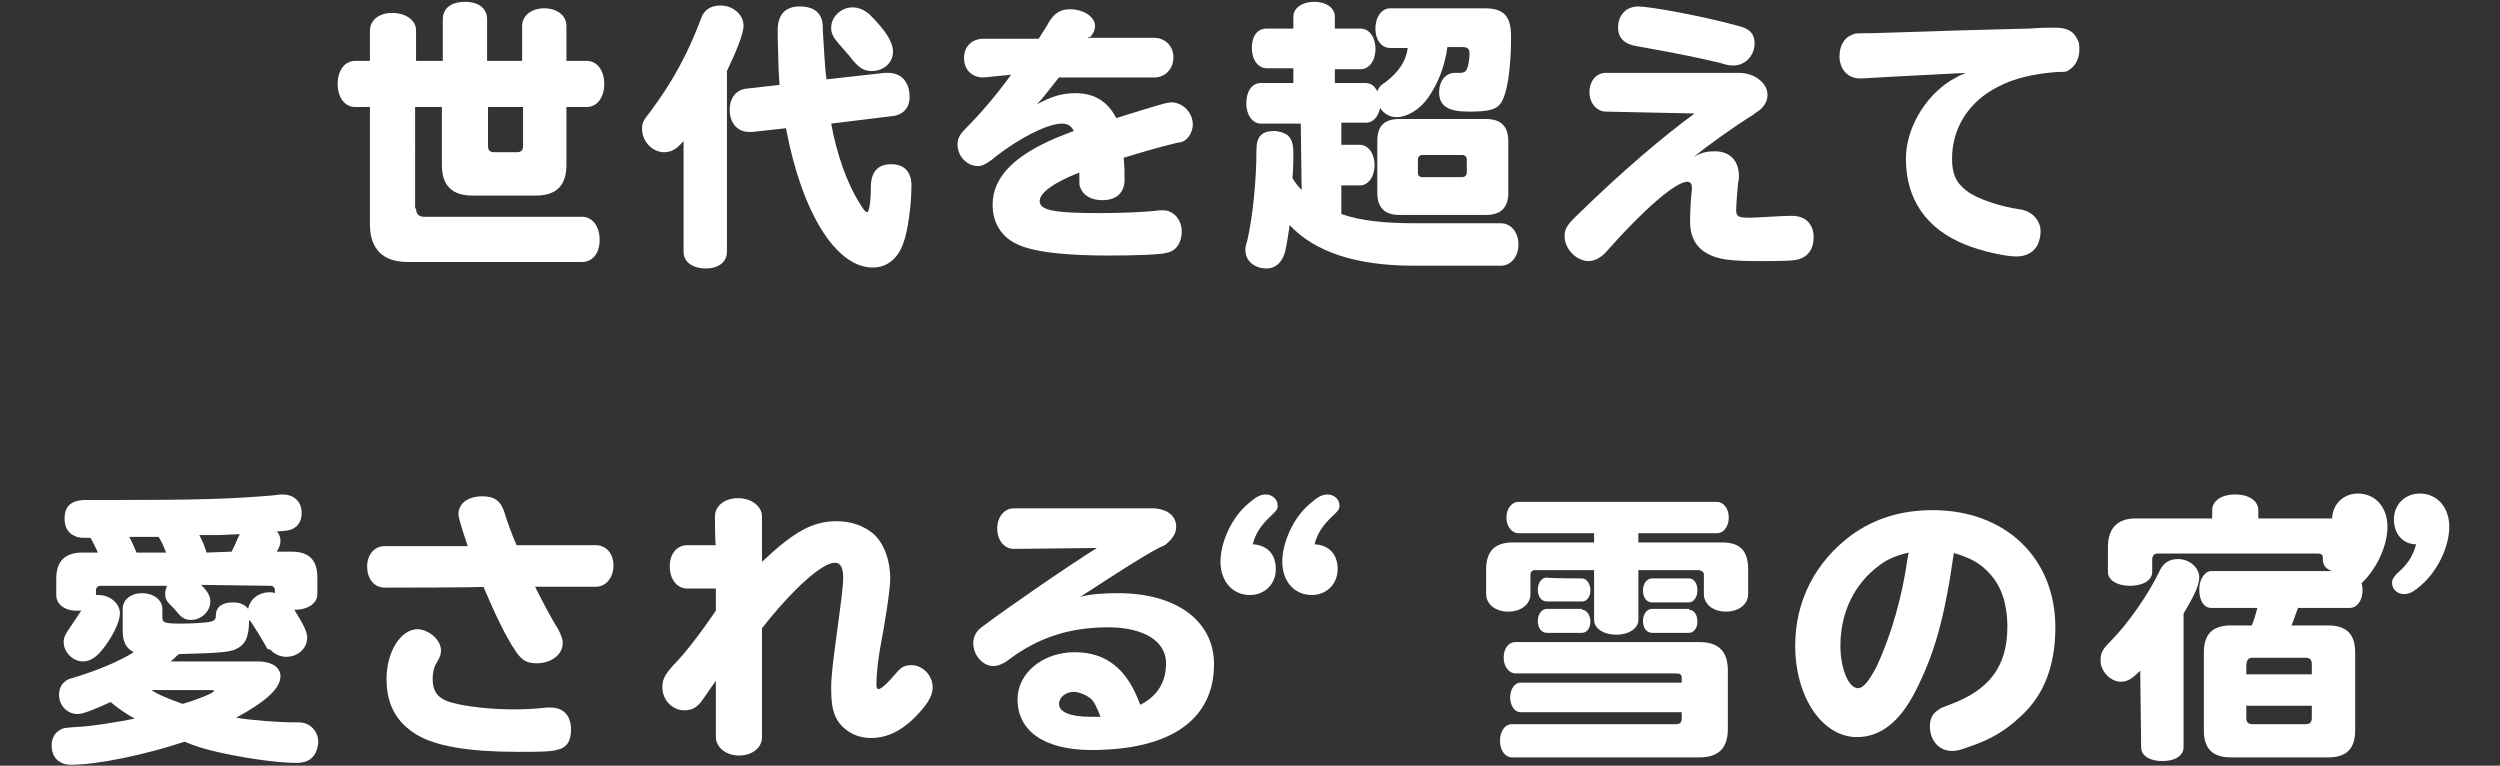
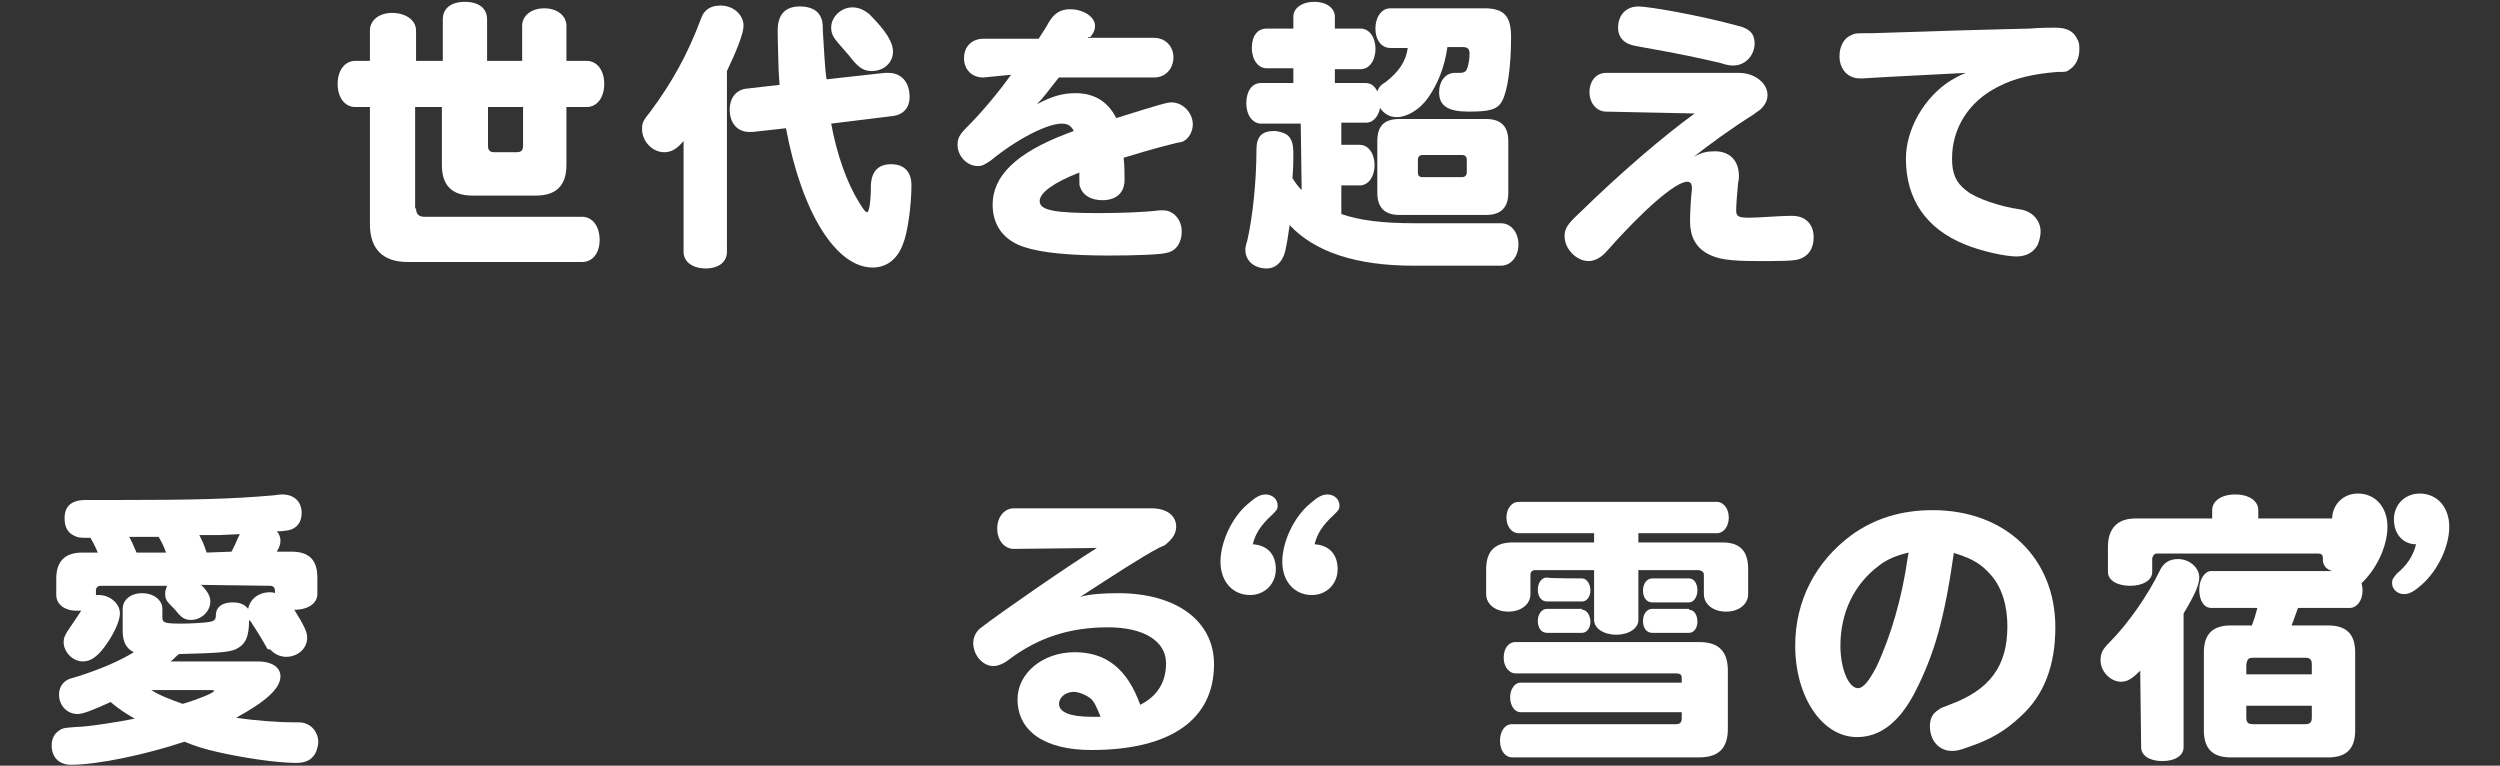
<svg xmlns="http://www.w3.org/2000/svg" version="1.1" id="レイヤー_1" x="0px" y="0px" viewBox="0 0 271 83" style="enable-background:new 0 0 271 83;" xml:space="preserve">
  <rect x="0" y="0" width="271" height="83" fill="#333333" stroke="none" />
  <style type="text/css">
	.st0{fill:#FFFFFF;}
</style>
  <g>
    <g>
      <path class="st0" d="M45.1,22.6c0,0.6,0.3,0.9,0.9,0.9h17.1c1.1,0,1.9,1,1.9,2.5c0,1.5-0.8,2.4-1.9,2.4H44.2    c-2.7,0-4.1-1.4-4.1-4.1V11.6h-1.6c-1.1,0-1.9-1-1.9-2.5s0.8-2.5,1.9-2.5h1.6V3.3c0-1.1,1-1.9,2.4-1.9c1.5,0,2.6,0.8,2.6,1.9v3.3    H48V2.1c0-1.2,0.9-1.9,2.4-1.9c1.5,0,2.4,0.7,2.4,1.9v4.5h3.8V2.8c0-1.1,1-1.9,2.4-1.9c1.4,0,2.4,0.8,2.4,1.9v3.8h2.2    c1.1,0,1.9,1,1.9,2.5c0,1.5-0.8,2.5-1.9,2.5h-2.2v6.3c0,2.2-1.1,3.3-3.3,3.3h-6.9c-2.2,0-3.3-1.1-3.3-3.3v-6.3h-2.9V22.6z     M52.9,11.6v4.2c0,0.5,0.2,0.7,0.7,0.7H56c0.5,0,0.7-0.2,0.7-0.7v-4.2C56.7,11.6,52.9,11.6,52.9,11.6z" />
      <path class="st0" d="M73.9,15.5c-0.6,0.7-1.2,1-1.9,1c-1.3,0-2.4-1.2-2.4-2.5c0-0.7,0.1-0.9,0.9-1.9C72.8,9,74.5,6,76,2    c0.3-0.9,1-1.4,2.1-1.4c1.4,0,2.5,1,2.5,2.2c0,0.8-0.7,2.6-1.8,4.9v19.6c0,1.1-0.9,1.8-2.3,1.8c-1.4,0-2.4-0.7-2.4-1.8v-12    L73.9,15.5z M95.9,7.9c0.2,0,0.3,0,0.4,0c1.4,0,2.3,1,2.3,2.6c0,1.2-0.7,2-2,2.1l-6.5,0.8c0.6,3.3,1.7,6.4,3,8.5    c0.5,0.8,0.7,1.1,0.9,1.1c0.2,0,0.4-1.1,0.4-2.7c0-1.6,0.7-2.5,2.2-2.5c1.4,0,2.2,0.8,2.2,2.3c0,2.1-0.4,5.1-0.9,6.3    c-0.6,1.7-1.8,2.6-3.3,2.6c-4,0-7.7-6-9.4-15.1l-3.6,0.4c-0.2,0-0.3,0-0.4,0c-1.3,0-2.1-1-2.1-2.4c0-1.3,0.7-2.2,1.9-2.3l3.5-0.4    l-0.1-1.6C84.3,4,84.3,4,84.3,3.3c0-1.7,0.8-2.6,2.4-2.6c1,0,1.8,0.3,2.2,1c0.2,0.4,0.3,0.6,0.3,1.7c0.1,1.4,0.2,4,0.4,5.2    L95.9,7.9z M94.2,1.5c1.9,1.9,2.6,3.1,2.6,4.1c0,1.2-1,2.1-2.3,2.1c-0.8,0-1.3-0.3-2-1.1c-0.7-0.9-1.2-1.4-1.7-2    c-0.5-0.6-0.7-1-0.7-1.6c0-1.2,1.1-2.2,2.3-2.2C93.1,0.8,93.7,1.1,94.2,1.5z" />
      <path class="st0" d="M106.6,8.4c-1.3,0-2.1-0.9-2.1-2.1c0-1.3,0.9-2.1,2.1-2.1h6c0.4-0.7,0.8-1.2,1.1-1.8c0.6-1,1.3-1.4,2.3-1.4    c1.4,0,2.7,0.8,2.7,1.8c0,0.4-0.1,0.7-0.5,1.2C118,4,118,4,117.9,4.1h7.2c1.2,0,2.1,0.9,2.1,2.1c0,1.3-0.9,2.2-2.1,2.2h-10.3    l-0.1,0.1c-1.2,1.5-1.6,2.1-2.3,2.8c1.7-0.9,2.8-1.2,4.2-1.2c2,0,3.5,0.9,4.4,2.7c4.8-1.5,5.5-1.7,6-1.7c1.2,0,2.3,1.1,2.3,2.4    c0,0.7-0.4,1.5-1,1.8c-0.2,0.1-0.2,0.1-0.8,0.2c-2.8,0.7-4,1.1-5.7,1.6c0.1,0.8,0.1,1.8,0.1,2.4c0,1.4-0.9,2.2-2.4,2.2    c-1.2,0-2.1-0.5-2.4-1.4c-0.1-0.2-0.1-0.2-0.1-1.1c0-0.1,0-0.3,0-0.5c-2.8,1.1-4.3,2.2-4.3,3.1c0,1,1.6,1.3,6.4,1.3    c2.3,0,5.1-0.1,6.6-0.3c0.2,0,0.3,0,0.4,0c1.1,0,2,1,2,2.3c0,1.2-0.6,2.1-1.6,2.3c-0.6,0.2-3.5,0.3-6.3,0.3    c-4.2,0-7.3-0.3-9.1-0.9c-2.3-0.7-3.5-2.4-3.5-4.6c0-3.1,2.5-5.6,8-7.7l0.8-0.3c-0.3-0.6-0.7-0.8-1.3-0.8c-1.6,0-4.9,1.7-7.7,4    c-0.6,0.4-0.9,0.6-1.4,0.6c-1.2,0-2.2-1.1-2.2-2.3c0-0.7,0.2-1.1,1-1.9c1.5-1.5,3.3-3.6,4.8-5.7L106.6,8.4L106.6,8.4z" />
      <path class="st0" d="M141,13.4h-4.3c-0.9,0-1.6-0.9-1.6-2.2c0-1.3,0.6-2.2,1.6-2.2h3.5V7.4h-2.9c-0.9,0-1.6-0.9-1.6-2.2    c0-1.3,0.6-2.1,1.6-2.1h2.9V1.8c0-0.9,0.9-1.6,2.3-1.6c1.3,0,2.2,0.7,2.2,1.6v1.3h2.8c0.9,0,1.6,0.9,1.6,2.2    c0,1.3-0.7,2.2-1.6,2.2h-2.8V9h3.3c0.6,0,1,0.3,1.3,0.9c0.2-0.5,0.4-0.7,0.9-1c1.4-1.1,2.2-2.2,2.4-3.7h-1.9    c-0.9,0-1.6-0.8-1.6-2.1s0.7-2.2,1.6-2.2h10.2c2.1,0,2.9,0.8,2.9,3.1c0,3.3-0.4,6-1,7c-0.5,0.9-1.4,1.1-3.6,1.1    c-2.2,0-3.2-0.6-3.2-2.1c0-1.2,0.7-2.1,1.7-2.1c0.1,0,0.2,0,0.4,0h0.2c0.3,0,0.6-0.1,0.7-0.4c0.2-0.4,0.3-1.2,0.3-1.7    c0-0.5-0.2-0.7-0.8-0.7h-1.6c-0.3,2.2-1.1,4.1-2.1,5.5c-0.9,1.3-2.3,2.1-3.4,2.1c-0.8,0-1.4-0.4-1.8-1c-0.2,1-0.8,1.6-1.5,1.6    h-2.7v2.4h2c0.9,0,1.6,0.9,1.6,2.2s-0.7,2.2-1.6,2.2h-2v3.1c2,0.7,4.5,1,8,1h9.3c1.1,0,1.9,1,1.9,2.3c0,1.3-0.8,2.3-1.9,2.3h-9.5    c-6.2,0-10.7-1.5-13.4-4.4c-0.2,1.4-0.3,2-0.5,2.9c-0.3,1.1-1,1.8-2,1.8c-1.3,0-2.3-0.8-2.3-2c0-0.2,0-0.4,0.2-1    c0.6-2.6,1-6.5,1-9.9c0-1.4,0.6-2,1.9-2c0.5,0,1.1,0.2,1.4,0.4c0.5,0.4,0.7,0.9,0.7,2.1c0,0.6,0,1.5-0.1,2.6    c0.3,0.5,0.6,0.9,1,1.3L141,13.4L141,13.4z M149.3,15.3c0-1.6,0.7-2.4,2.4-2.4h9.4c1.6,0,2.4,0.8,2.4,2.4v5.6    c0,1.6-0.8,2.4-2.4,2.4h-9.4c-1.6,0-2.4-0.8-2.4-2.4V15.3z M158.5,19.2c0.3,0,0.5-0.2,0.5-0.5v-1.4c0-0.3-0.2-0.5-0.5-0.5h-4.3    c-0.3,0-0.5,0.2-0.5,0.5v1.4c0,0.3,0.1,0.5,0.5,0.5H158.5z" />
      <path class="st0" d="M174.1,12.1c-1,0-1.8-0.9-1.8-2.1s0.7-2.1,1.8-2.1h14.4c1.7,0,3.1,1.1,3.1,2.4c0,0.5-0.2,1-0.7,1.5    c-0.2,0.2-0.3,0.2-0.8,0.6c-2.4,1.5-5,3.4-6.5,4.6c0.9-0.5,1.5-0.6,2.3-0.6c1.6,0,2.6,1,2.6,2.7c0,0.2,0,0.3-0.1,0.8    c-0.1,1.1-0.2,2.4-0.2,2.9c0,0.7,0.3,0.8,1.5,0.8c0.7,0,3.4-0.2,4.2-0.2c0.2,0,0.3,0,0.4,0c1.4,0,2.3,0.9,2.3,2.3    c0,1.3-0.6,2.1-1.6,2.4c-0.6,0.2-2.2,0.2-4.4,0.2c-3.2,0-4.4-0.2-5.5-0.8c-1.3-0.7-1.9-1.9-1.9-3.5c0-0.9,0.1-2.8,0.2-3.4    c0-0.1,0-0.2,0-0.3c0-0.4-0.2-0.6-0.5-0.6c-1.3,0-4.9,3.2-8.7,7.5c-0.6,0.7-1.3,1.1-2,1.1c-1.3,0-2.6-1.3-2.6-2.7    c0-0.8,0.3-1.3,1.6-2.5c4.6-4.5,9.2-8.4,12.5-10.8L174.1,12.1L174.1,12.1z M188.4,2.8c1.3,0.3,1.8,0.9,1.8,1.9    c0,1.3-1,2.4-2.3,2.4c-0.3,0-0.6,0-1.5-0.3c-2.7-0.6-3.4-0.8-9-1.8c-1.3-0.2-2-0.9-2-2c0-1.4,0.9-2.3,2.2-2.3    C178.8,0.7,184.4,1.7,188.4,2.8z" />
      <path class="st0" d="M212.3,3.3c4.1-0.1,6.9-0.2,7.7-0.2c1.1-0.1,2.3-0.1,2.8-0.1c1.3,0,2,0.4,2.4,1.3c0.2,0.3,0.2,0.7,0.2,1.1    c0,0.9-0.4,1.7-1,2.1c-0.4,0.3-0.4,0.3-1.4,0.3c-2.6,0.2-4.7,0.7-6.4,1.6c-3.2,1.6-5,4.5-5,7.8c0,1.6,0.4,2.6,1.6,3.5    c1,0.8,3.6,1.7,5.8,2c1.3,0.2,2.2,1.2,2.2,2.4c0,0.4-0.1,0.9-0.3,1.4c-0.4,0.8-1.2,1.3-2.3,1.3c-1.3,0-3.9-0.6-5.6-1.3    c-4.2-1.7-6.4-4.9-6.4-9.3c0-3.2,2-6.7,4.9-8.5c0.6-0.3,0.6-0.4,1.6-0.8c-3.6,0.2-8.1,0.4-11.2,0.6h-0.3c-1.3,0-2.2-1-2.2-2.4    c0-1.1,0.5-2,1.3-2.3c0.4-0.2,0.4-0.2,2.2-0.2L212.3,3.3z" />
    </g>
    <path class="st0" d="M138.3,61.7c0,1.6-1.2,2.8-2.8,2.8c-1.9,0-3.2-1.5-3.2-3.6c0-2.1,1.2-4.8,3-6.3c0.8-0.7,1.3-1,1.9-1   c0.7,0,1.3,0.5,1.3,1.2c0,0.4-0.1,0.5-0.6,1c-1.2,1.1-1.8,2-2.1,3.2C137.4,59.1,138.3,60.1,138.3,61.7z M145,61.7   c0,1.6-1.2,2.8-2.8,2.8c-1.9,0-3.2-1.5-3.2-3.6c0-2.1,1.2-4.8,3-6.3c0.8-0.7,1.3-1,1.9-1c0.7,0,1.3,0.5,1.3,1.2   c0,0.4-0.1,0.5-0.6,1c-1.2,1.1-1.8,2-2.1,3.2C144.1,59.1,145,60.1,145,61.7z" />
    <g>
      <path class="st0" d="M21.8,63.4c0.7,0.7,1,1.2,1,1.8c0,1.1-1,2-2.1,2c-0.6,0-0.9-0.2-1.3-0.6c-0.4-0.5-0.5-0.6-1-1.1    c-0.4-0.4-0.5-0.7-0.5-1.2c0-0.2,0.1-0.5,0.2-0.8h-7.2c-0.3,0-0.5,0.2-0.5,0.5v0.5c0.1,0,0.2,0,0.3,0c1.2,0,2.3,0.9,2.3,2    c0,0.7-0.5,1.9-1.3,3.1c-1,1.5-1.8,2.1-2.7,2.1c-1.1,0-2.1-1-2.1-2.1c0-0.5,0.2-0.9,0.7-1.6c0.4-0.6,0.9-1.3,1.2-1.8    c-0.2,0-0.3,0-0.5,0c-1.3,0-2.2-0.7-2.2-1.7v-1.8c0-1.8,0.9-2.8,2.8-2.8h1.7c-0.2-0.5-0.5-1.1-0.8-1.6c-1.1,0-1.3,0-1.7-0.2    c-0.7-0.3-1.1-0.9-1.1-1.9c0-1.3,0.7-2,2.3-2h0.4c0.7,0,1.4,0,2.8,0c8.5,0,12.5-0.1,17.1-0.5c0.7-0.1,0.9-0.1,1-0.1    c1.3,0,2.1,0.8,2.1,2c0,1-0.5,1.7-1.5,1.9c-0.2,0-0.5,0.1-1.2,0.1c0.3,0.3,0.4,0.7,0.4,1c0,0.4-0.1,0.7-0.4,1.2h1.6    c1.9,0,2.8,0.9,2.8,2.8v1.8c0,1-1,1.7-2.5,1.7c1,1.6,1.4,2.4,1.4,3c0,1.2-1,2.1-2.3,2.1c-0.6,0-1.3-0.3-1.7-0.8    C29,70.4,29,70.4,28.8,70c-0.8-1.4-1.1-1.8-1.6-2.6c-0.1-0.1-0.1-0.1-0.2-0.2c0,1.9-0.4,2.7-1.5,3.2c-0.7,0.3-2,0.4-6.1,0.5    c-0.4,0.3-0.5,0.5-0.9,0.8h9.5c1.4,0,2.4,0.6,2.4,1.6c0,1.3-1.5,2.7-4.8,4.5c1.9,0.3,4.5,0.5,6.3,0.5c0.7,0,1,0,1.4,0.2    c0.7,0.3,1.2,1.1,1.2,1.9c0,0.5-0.2,1.1-0.4,1.4c-0.4,0.6-1,0.9-2,0.9c-2.2,0-6-0.6-8.6-1.2c-1.3-0.3-2.3-0.6-3.5-1.1    c-4.2,1.4-9.4,2.5-12.3,2.5c-1.3,0-2.1-0.8-2.1-2.1c0-0.7,0.3-1.3,0.8-1.6c0.4-0.3,0.6-0.3,1.9-0.4c1.2,0,4.9-0.6,6.3-0.9    c-0.7-0.4-1.7-1-2.6-1.8c-2,0.9-3,1.3-3.6,1.3c-1.1,0-2-0.9-2-2.1c0-0.8,0.4-1.4,1.1-1.7l1-0.3c2.2-0.7,4.4-1.6,6-2.6    c-0.8-0.4-1.2-1.1-1.2-2.3v-2.4c0-1,0.9-1.7,2.1-1.7s2.2,0.7,2.2,1.7v0.9c0,0.6,0.2,0.7,2.1,0.7c1,0,2.7-0.1,3.1-0.2    c0.4-0.1,0.6-0.2,0.6-0.7c0-0.9,0.7-1.4,1.8-1.4c0.8,0,1.3,0.2,1.7,0.7c0.2-1.1,1.2-1.8,2.3-1.8c0.2,0,0.4,0,0.6,0.1V64    c0-0.3-0.2-0.5-0.5-0.5L21.8,63.4L21.8,63.4z M14,58.2c0.2,0.3,0.5,1,0.8,1.7H18c-0.3-0.8-0.4-1-0.8-1.7L14,58.2z M16.4,74.8    c0.9,0.6,2.3,1.1,3.4,1.5c1.7-0.5,3.4-1.2,3.4-1.4c0-0.1-0.2-0.1-0.5-0.1H16.4z M25.1,59.8l0.1-0.2c0.2-0.4,0.4-0.8,0.6-1.3    c0.1-0.2,0.1-0.2,0.2-0.4L23.8,58l-0.9,0h-0.4l-0.9,0c0.3,0.6,0.4,0.7,0.8,1.9L25.1,59.8L25.1,59.8z" />
-       <path class="st0" d="M41.7,63.7c-1.1,0-1.9-0.9-1.9-2.3c0-1.3,0.8-2.2,1.9-2.2h9c-0.8-2.4-1-3.1-1-3.5c0-1.1,1-1.9,2.6-1.9    c1.3,0,2,0.5,2.4,1.8c0.2,0.7,0.8,2.4,1.3,3.5h8.6c1.1,0,1.9,0.9,1.9,2.2c0,1.3-0.8,2.3-1.9,2.3H58c0.8,1.6,1.8,3.5,2.5,4.6    c0.3,0.6,0.5,1,0.5,1.5c0,1.3-1.3,2.2-2.8,2.2c-1.1,0-1.6-0.3-2.3-1.3c-1.2-1.8-2.3-4.2-3.5-7C52.4,63.7,41.7,63.7,41.7,63.7z     M47.8,70.5c0,0.5-0.1,0.7-0.5,1.4c-0.3,0.5-0.4,1.1-0.4,1.7c0,1.4,0.6,2.2,2.2,2.6c1.5,0.4,4.1,0.7,6.7,0.7    c1.2,0,2.6-0.1,3.4-0.2c0.3,0,0.4,0,0.5,0c1.4,0,2.2,0.9,2.2,2.4c0,1.3-0.5,2-1.6,2.2c-0.6,0.2-2.3,0.2-4.2,0.2    c-5.2,0-8.9-0.6-11-1.9c-2.1-1.3-3.2-3.2-3.2-6c0-2.9,1.5-5.4,3.4-5.4C46.6,68.3,47.8,69.4,47.8,70.5z" />
-       <path class="st0" d="M77.5,56c0-1.2,1.1-2,2.5-2c1.5,0,2.6,0.9,2.6,2v4.9c3.5-3.3,5.5-4.4,8.1-4.4c1.6,0,2.9,0.5,3.9,1.3    c1.2,1,1.9,2.9,1.9,4.9c0,1.1-0.5,4.5-1.1,7.6c-0.2,1.2-0.4,2.8-0.4,3.9c0,0.3,0.1,0.5,0.2,0.5c0.3,0,0.9-0.5,2-1.8    c0.5-0.6,0.9-0.8,1.6-0.8c1.2,0,2.3,1.1,2.3,2.4c0,0.8-0.4,1.6-1.4,2.7C98,79.1,96.3,80,94.4,80c-1.4,0-2.6-0.6-3.4-1.6    c-0.7-0.9-0.9-2-0.9-3.8c0-1.3,0.2-2.8,0.5-5.1c0.6-4.5,0.8-5.9,0.8-6.9c0-1.1-0.3-1.6-0.9-1.6c-1.4,0-4.6,2.9-7.9,7.1v11.8    c0,1.2-1.1,2-2.5,2s-2.5-0.9-2.5-2v-6.1c-0.2,0.3-0.8,1.1-1.4,2c-0.6,0.9-1.2,1.2-2,1.2c-1.3,0-2.4-1.1-2.4-2.5    c0-0.9,0.3-1.4,1.2-2.4c1.3-1.3,3.1-3.7,4.6-5.9v-2.4h-3.1c-1.1,0-1.9-1-1.9-2.4c0-1.4,0.8-2.3,1.9-2.3h3.1    C77.5,59,77.5,56,77.5,56z" />
      <path class="st0" d="M109.9,59.5c-1,0-1.8-0.9-1.8-2.2c0-1.3,0.8-2.2,1.8-2.2h14.9c1.7,0,2.7,0.8,2.7,2c0,0.7-0.4,1.3-1,1.8    c-0.2,0.2-0.2,0.2-0.9,0.5c-1.9,1-4.8,2.9-8.5,5.3c1-0.3,2.6-0.4,4.1-0.4c6.3,0,10.4,3,10.4,7.7c0,6-4.7,9.3-13.3,9.3    c-5,0-8-2-8-5.5c0-2.8,2.7-5.1,6.2-5.1c3.4,0,5.7,1.8,7.1,5.7c1.8-0.9,2.8-2.4,2.8-4.5c0-2.4-2.4-3.9-6.3-3.9    c-4.1,0-7.5,1.1-10.6,3.4c-0.6,0.5-1.3,0.8-1.8,0.8c-1.2,0-2.2-1.2-2.2-2.5c0-0.6,0.3-1.3,0.9-1.7c2.2-1.7,9.3-6.6,12.5-8.6    L109.9,59.5L109.9,59.5z M118.2,75.7c-0.5-0.4-1.3-0.7-1.8-0.7c-0.9,0-1.6,0.6-1.6,1.3c0,0.9,1.2,1.4,3.5,1.4c0.2,0,0.5,0,1,0    C118.9,76.7,118.6,76,118.2,75.7z" />
      <path class="st0" d="M186.7,58.8c1.9,0,2.8,0.9,2.8,2.9v2.7c0,1.1-1,1.9-2.4,1.9s-2.4-0.8-2.4-1.9v-2.1c0-0.3-0.2-0.4-0.5-0.5    h-6.6v5.4c0,0.9-1,1.6-2.4,1.6s-2.4-0.7-2.4-1.6v-5.4h-6.4c-0.3,0-0.5,0.2-0.5,0.5v2.1c0,1.1-1,1.9-2.4,1.9    c-1.4,0-2.4-0.8-2.4-1.9v-2.7c0-1.9,0.9-2.9,2.9-2.9h8.8v-1h-8.2c-0.7,0-1.3-0.7-1.3-1.7s0.6-1.7,1.3-1.7h21.5    c0.7,0,1.3,0.7,1.3,1.7c0,0.9-0.5,1.7-1.3,1.7h-8.5v1C177.7,58.8,186.7,58.8,186.7,58.8z M182.3,73.5c0-0.4-0.2-0.5-0.6-0.5h-17.4    c-0.7,0-1.3-0.7-1.3-1.7c0-1,0.5-1.7,1.3-1.7h19.9c2.1,0,3.1,1,3.1,3.1V79c0,2.1-1,3.1-3.1,3.1h-20.3c-0.7,0-1.3-0.7-1.3-1.8    c0-1,0.5-1.8,1.3-1.8h17.8c0.4,0,0.6-0.2,0.6-0.6v-0.7h-17.5c-0.6,0-1.1-0.7-1.1-1.6c0-0.9,0.5-1.6,1.1-1.6h17.5L182.3,73.5    L182.3,73.5z M171.5,62.7c0.5,0,0.9,0.6,0.9,1.3s-0.4,1.2-0.9,1.2h-3.8c-0.6,0-1-0.5-1-1.3c0-0.7,0.4-1.3,1-1.3    C167.7,62.7,171.5,62.7,171.5,62.7z M171.5,66.1c0.5,0,0.9,0.6,0.9,1.3s-0.4,1.2-0.9,1.2h-3.8c-0.6,0-1-0.5-1-1.3    c0-0.7,0.4-1.3,1-1.3H171.5z M183.1,62.7c0.5,0,0.9,0.5,0.9,1.3c0,0.7-0.4,1.3-0.9,1.3h-4c-0.6,0-1-0.5-1-1.3c0-0.7,0.4-1.3,1-1.3    C179.2,62.7,183.1,62.7,183.1,62.7z M183.1,66.1c0.5,0,0.9,0.5,0.9,1.3c0,0.7-0.4,1.2-0.9,1.2h-4c-0.6,0-1-0.5-1-1.3    c0-0.7,0.4-1.3,1-1.3H183.1z" />
      <path class="st0" d="M207.6,75c-1.7,3.3-3.8,4.9-6.3,4.9c-3.8,0-6.7-4.4-6.7-9.9c0-4.9,2.2-9.1,6.1-12c2.5-1.8,5.4-2.7,8.8-2.7    c7.9,0,13.3,5.2,13.3,12.7c0,4.1-1.2,7.3-3.7,9.6c-1.8,1.7-3.4,2.6-5.8,3.4c-0.8,0.3-1.2,0.4-1.7,0.4c-1.4,0-2.4-1.1-2.4-2.7    c0-0.8,0.3-1.4,1-1.8c0.2-0.2,0.4-0.2,1.1-0.5c4.4-1.6,6.3-4.2,6.3-8.5c0-2.3-0.6-4.3-1.9-5.7c-0.9-1-1.8-1.6-3.7-2.2    c-0.1,0-0.1,0-0.2-0.1C210.8,67,209.7,70.9,207.6,75z M206.9,59.9c-1.3,0.3-2.3,0.7-3.2,1.4c-2.7,2-4.2,5.1-4.2,8.7    c0,2.5,0.9,4.6,1.9,4.6c0.6,0,1.2-0.8,2-2.3c1.6-3.4,2.8-7.6,3.4-11.9L206.9,59.9z" />
      <path class="st0" d="M232,72.7c-0.9,0.9-1.4,1.2-2.1,1.2c-1.1,0-2.2-1.1-2.2-2.3c0-0.8,0.2-1.2,1-2c2-2,4.2-5.2,5.4-7.7    c0.4-0.9,1.1-1.3,2-1.3c1.2,0,2.3,0.9,2.3,2c0,0.8-0.5,1.9-1.7,3.9V81c0,0.9-0.9,1.5-2.3,1.5c-1.4,0-2.3-0.6-2.3-1.5L232,72.7    L232,72.7z M252.4,67.8c2,0,2.9,1,2.9,2.9v8.5c0,2-1,2.9-2.9,2.9h-10.6c-2,0-2.9-1-2.9-2.9v-8.5c0-2,1-2.9,2.9-2.9h2.3    c0.3-0.8,0.3-0.8,0.6-1.9h-5c-0.8,0-1.3-0.8-1.3-2c0-1.1,0.6-2,1.3-2h13.1c-0.7-0.2-1-0.7-1-1.2v-0.2c0-0.4-0.2-0.5-0.6-0.5h-17.3    c-0.4,0-0.5,0.2-0.6,0.5V62c0,0.9-1,1.5-2.4,1.5c-1.4,0-2.4-0.6-2.4-1.5v-2.7c0-2,1-3.1,3-3.1h8.3v-0.9c0-1,1-1.7,2.5-1.7    s2.5,0.7,2.5,1.7v0.9h8.5c2,0,3,1.1,3,3.1v1.5c0,0.6-0.4,1.1-1.2,1.3c0.6,0.3,1,1,1,1.9c0,1.1-0.6,1.9-1.4,1.9h-5.6    c-0.2,0.5-0.4,1.2-0.7,1.9H252.4z M250.6,72c0-0.5-0.2-0.7-0.7-0.7h-5.7c-0.5,0-0.6,0.2-0.7,0.7v1.1h7.1V72z M243.5,76.5v1.3    c0,0.5,0.2,0.7,0.7,0.7h5.7c0.5,0,0.7-0.2,0.7-0.7v-1.3H243.5z" />
    </g>
    <path class="st0" d="M252.8,56.3c0-1.6,1.2-2.8,2.8-2.8c1.9,0,3.2,1.5,3.2,3.6c0,2.1-1.2,4.7-3,6.3c-0.8,0.7-1.3,1-1.9,1   c-0.7,0-1.3-0.5-1.3-1.2c0-0.4,0.1-0.5,0.5-1c1.2-1,1.8-2,2.1-3.2C253.8,59,252.8,57.9,252.8,56.3z M259.5,56.3   c0-1.6,1.2-2.8,2.8-2.8c1.9,0,3.2,1.5,3.2,3.6c0,2.1-1.2,4.7-3,6.3c-0.8,0.7-1.3,1-1.9,1c-0.7,0-1.3-0.5-1.3-1.2   c0-0.4,0.1-0.5,0.5-1c1.2-1,1.8-2,2.1-3.2C260.5,59,259.5,57.9,259.5,56.3z" />
  </g>
</svg>